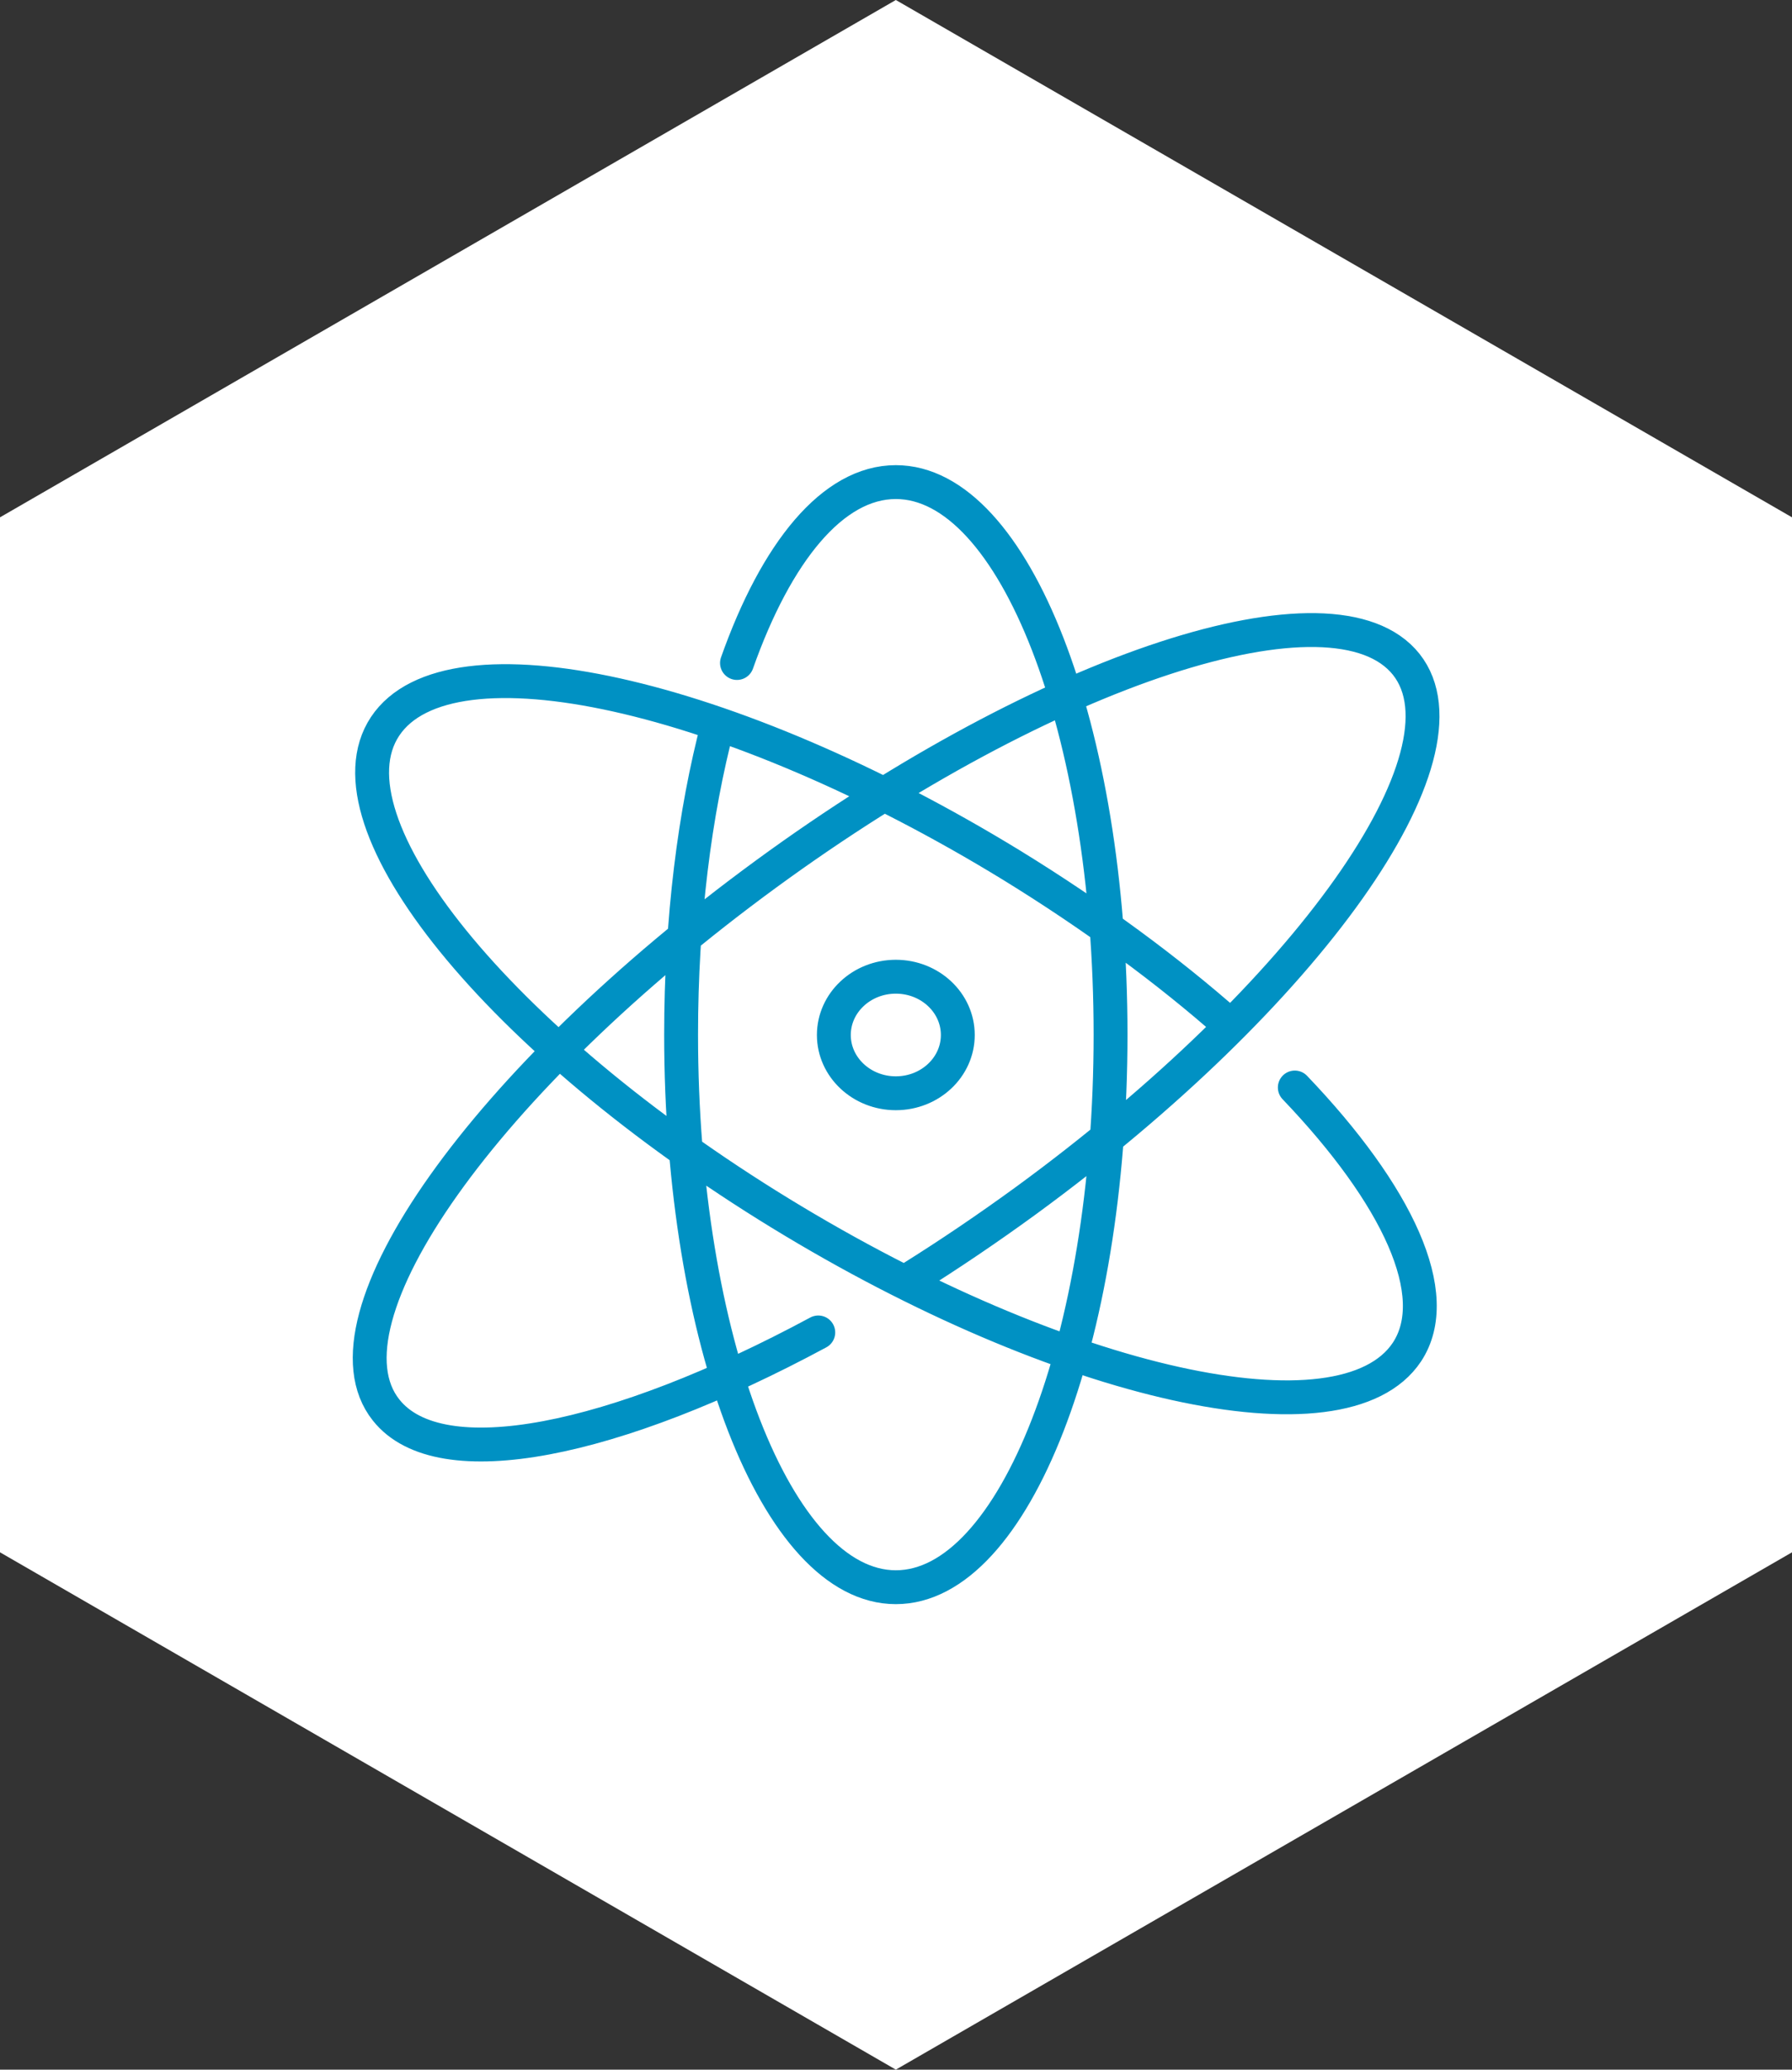
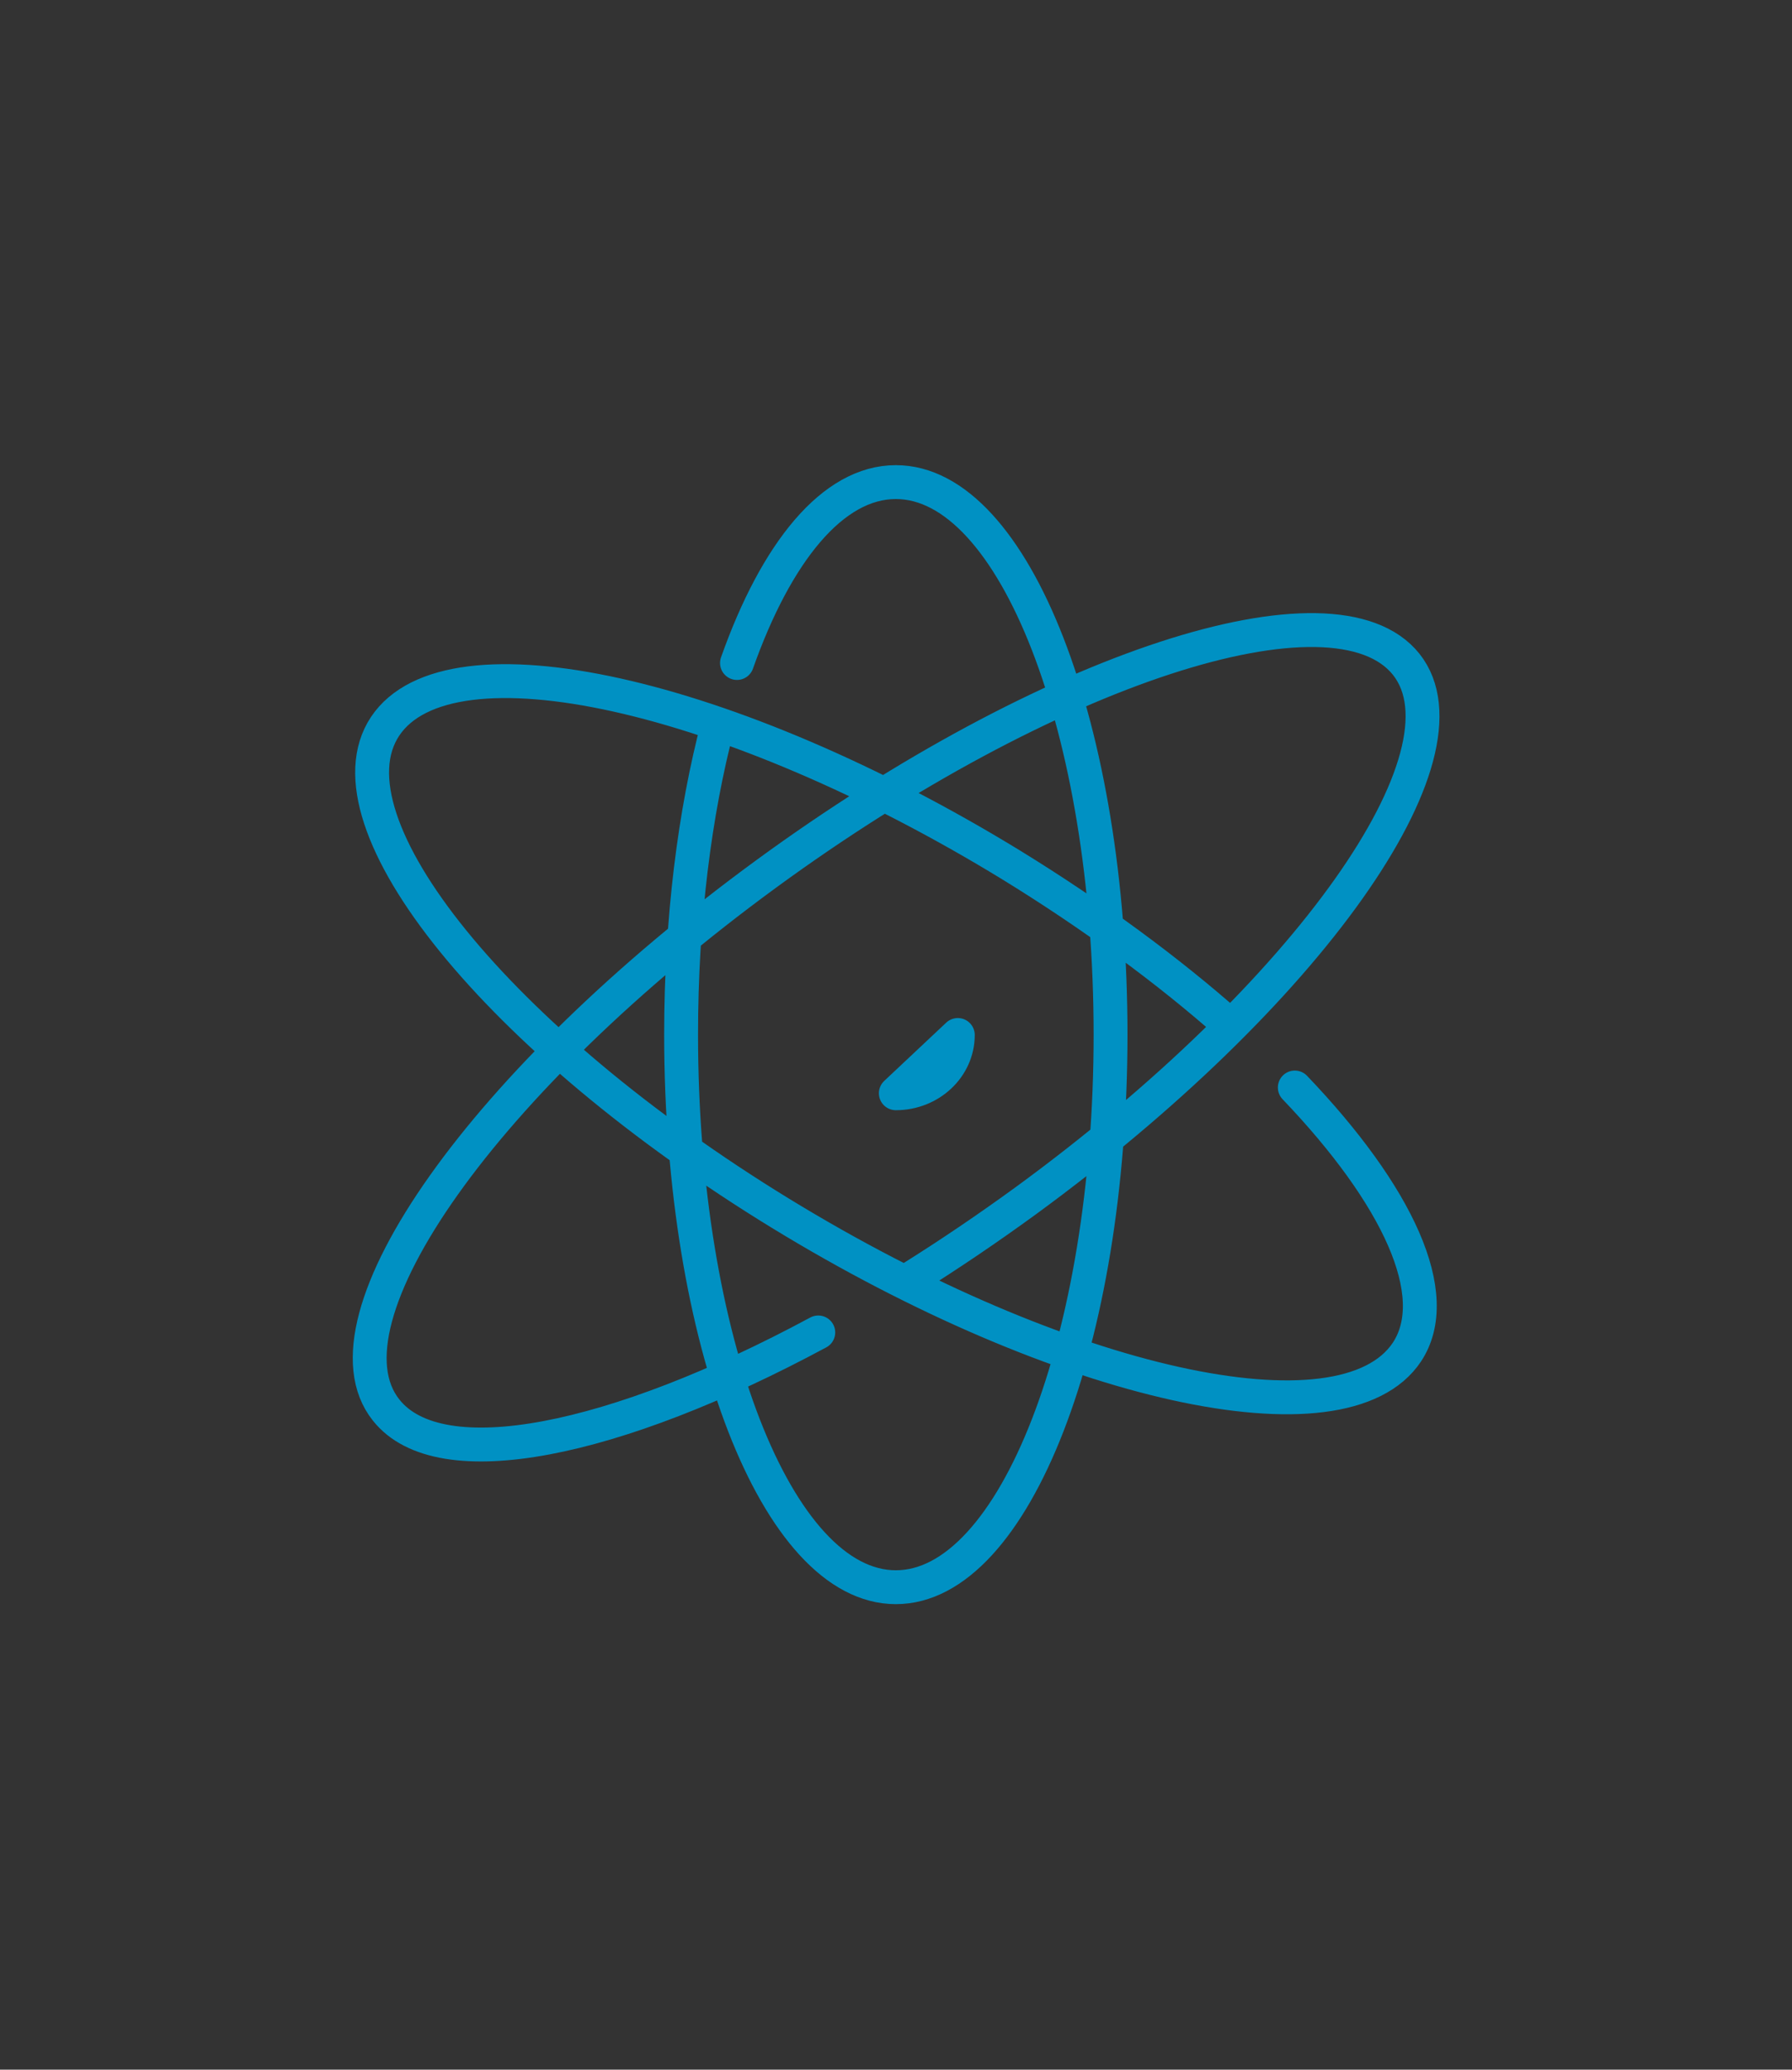
<svg xmlns="http://www.w3.org/2000/svg" id="Layer_1" viewBox="0 0 52.91 61.09">
  <rect x="0" y="0" width="52.91" height="61.09" fill="#333333" stroke="none" />
  <defs>
    <style>.cls-1{fill:none;stroke:#0091c3;stroke-linecap:round;stroke-linejoin:round;}.cls-2{fill:#fff;stroke-width:0px;}</style>
  </defs>
-   <polygon class="cls-2" points="26.45 0 0 15.27 0 45.82 26.45 61.09 52.91 45.82 52.91 15.27 26.45 0" />
-   <path class="cls-1" d="M38.23,32.1c3.04,3.18,4.42,6.13,3.31,7.81-1.89,2.84-10.17,1-18.5-4.1-8.33-5.1-13.55-11.54-11.67-14.37,1.89-2.84,10.17-1,18.5,4.1,2.44,1.5,4.62,3.11,6.43,4.71M24.16,39.33c-6,3.23-11.17,4.3-12.76,2.29-2.12-2.66,2.91-9.75,11.23-15.83,8.32-6.08,16.77-8.84,18.89-6.18,2.11,2.66-2.91,9.75-11.23,15.83-1.14.83-2.28,1.6-3.4,2.3M21.76,19.57c1.16-3.28,2.83-5.34,4.69-5.34,3.5,0,6.34,7.3,6.34,16.31s-2.84,16.31-6.34,16.31-6.34-7.3-6.34-16.31c0-3.4.4-6.55,1.09-9.16M28.28,30.55c0,.95-.82,1.72-1.83,1.72s-1.83-.77-1.83-1.72.82-1.72,1.83-1.72,1.83.77,1.83,1.72Z" />
+   <path class="cls-1" d="M38.23,32.1c3.04,3.18,4.42,6.13,3.31,7.81-1.89,2.84-10.17,1-18.5-4.1-8.33-5.1-13.55-11.54-11.67-14.37,1.89-2.84,10.17-1,18.5,4.1,2.44,1.5,4.62,3.11,6.43,4.71M24.16,39.33c-6,3.23-11.17,4.3-12.76,2.29-2.12-2.66,2.91-9.75,11.23-15.83,8.32-6.08,16.77-8.84,18.89-6.18,2.11,2.66-2.91,9.75-11.23,15.83-1.14.83-2.28,1.6-3.4,2.3M21.76,19.57c1.16-3.28,2.83-5.34,4.69-5.34,3.5,0,6.34,7.3,6.34,16.31s-2.84,16.31-6.34,16.31-6.34-7.3-6.34-16.31c0-3.4.4-6.55,1.09-9.16M28.28,30.55c0,.95-.82,1.72-1.83,1.72Z" />
</svg>